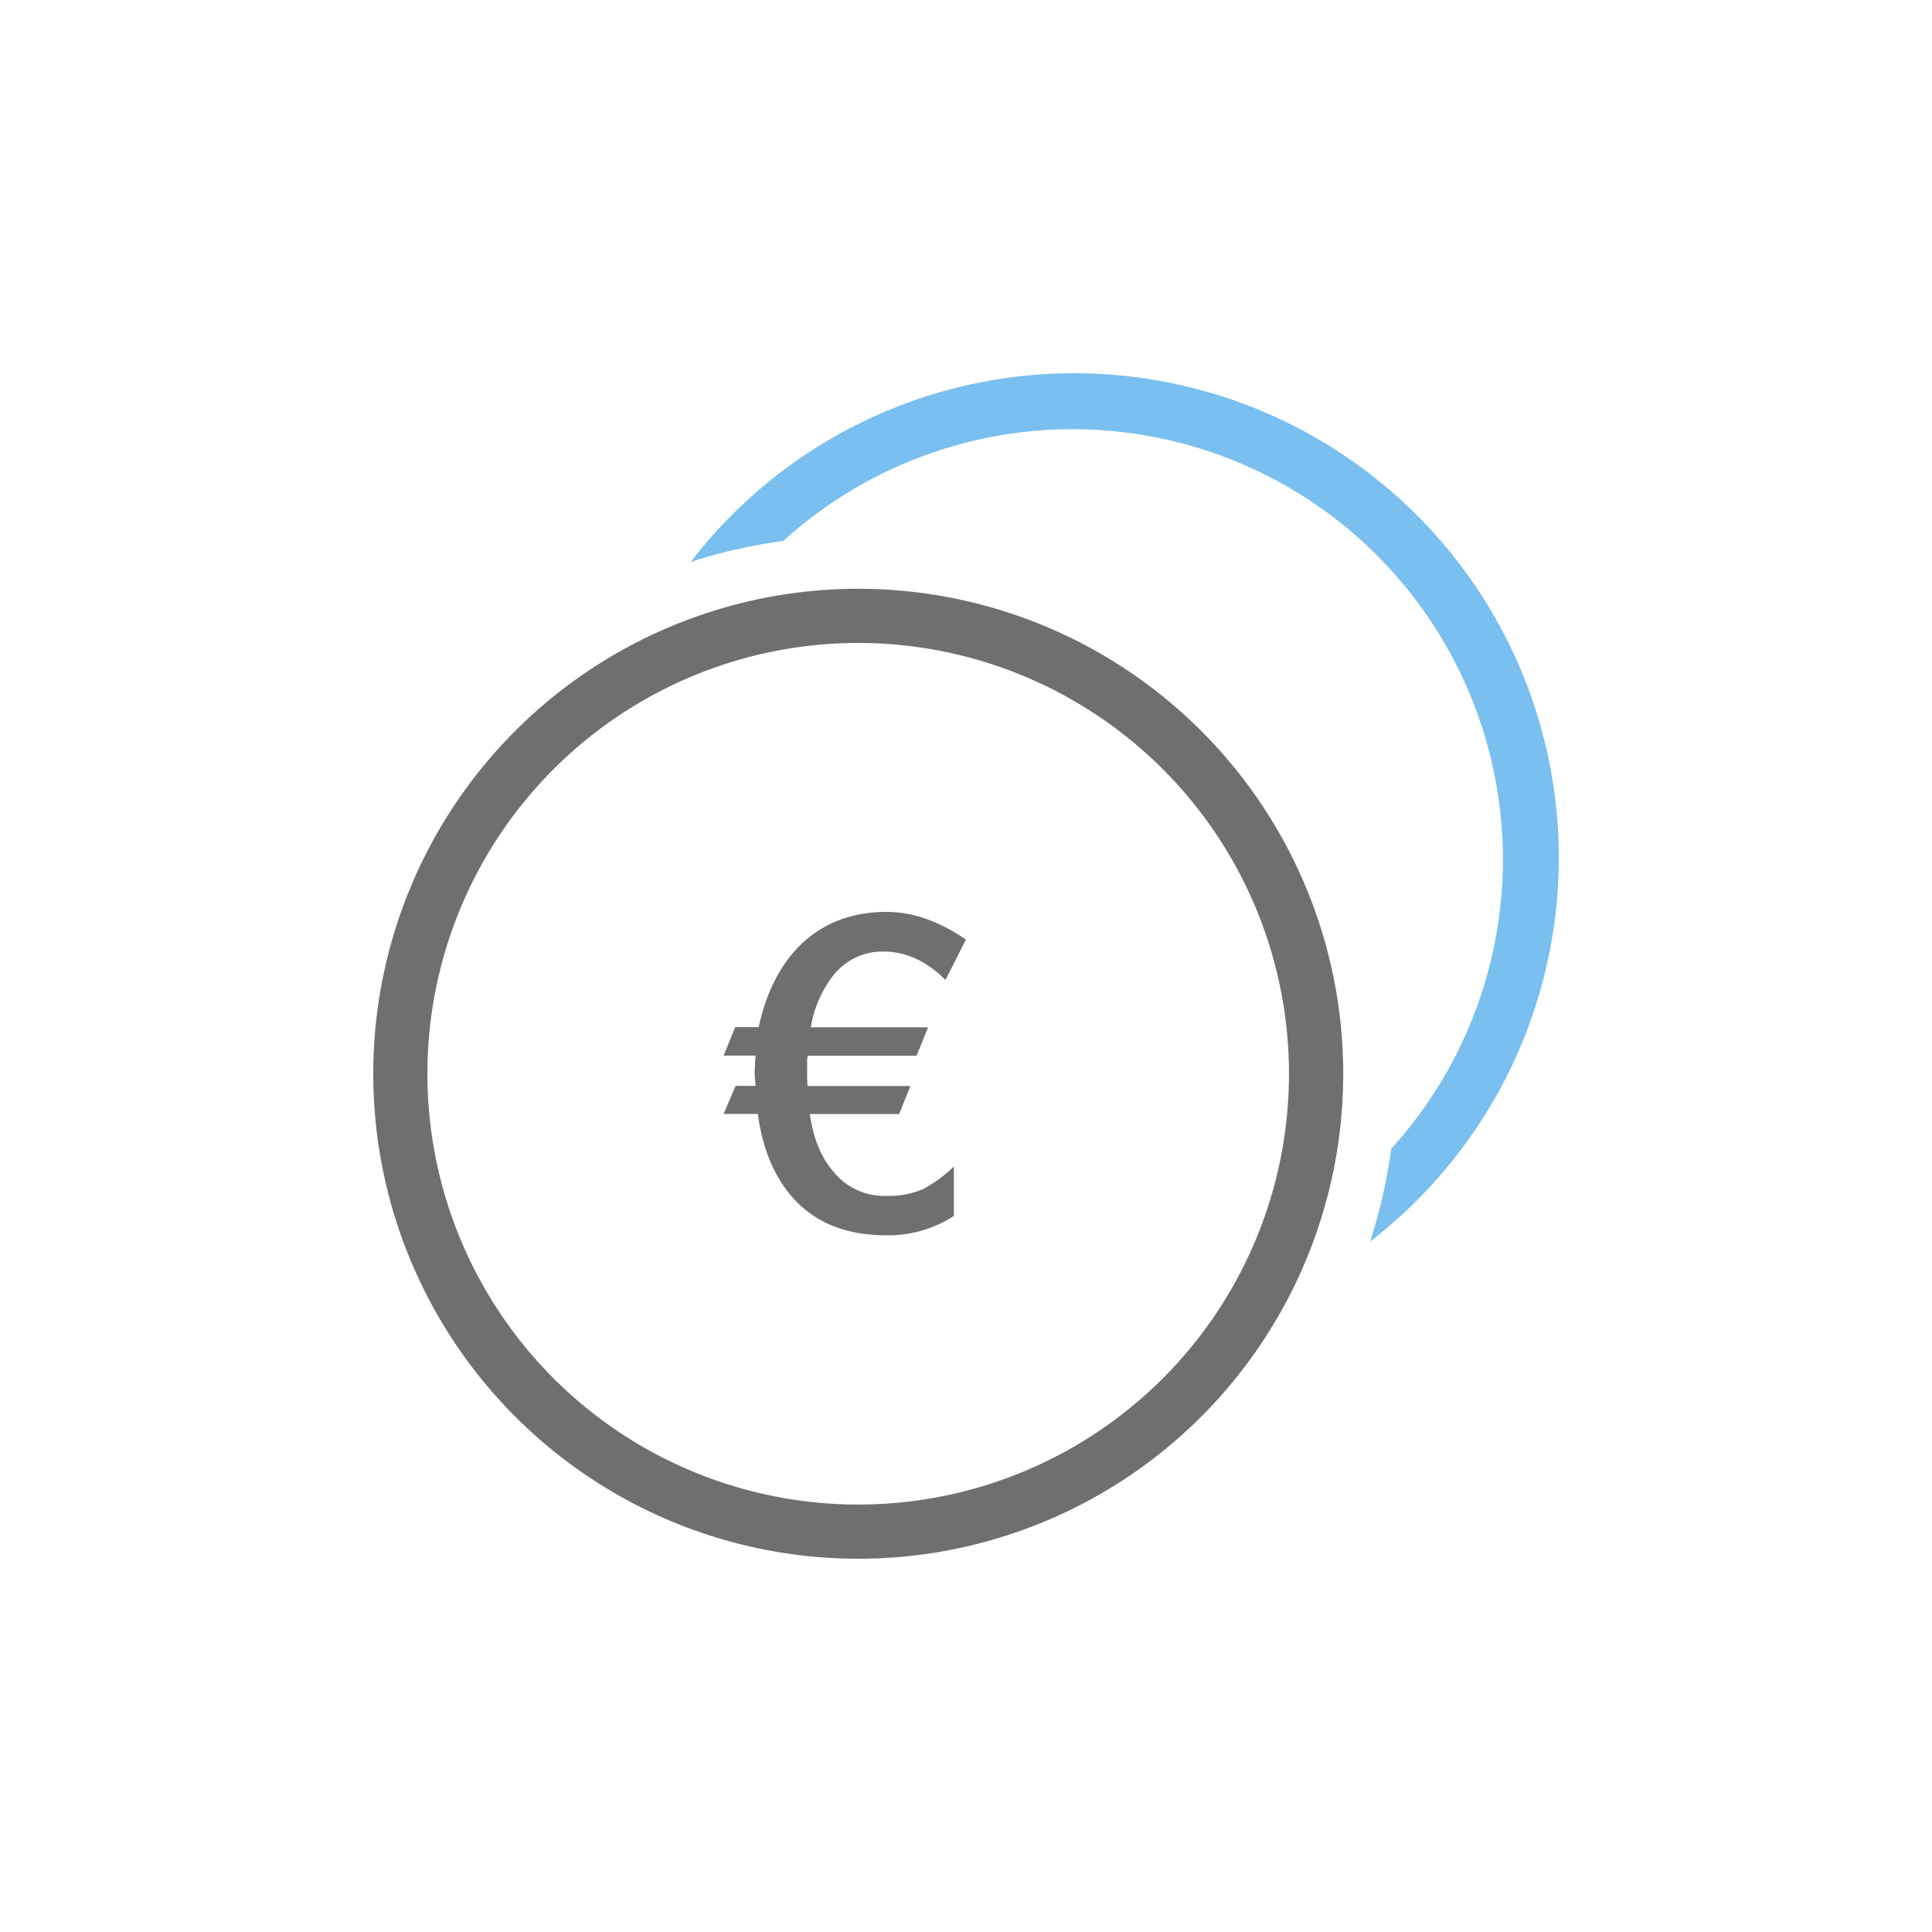
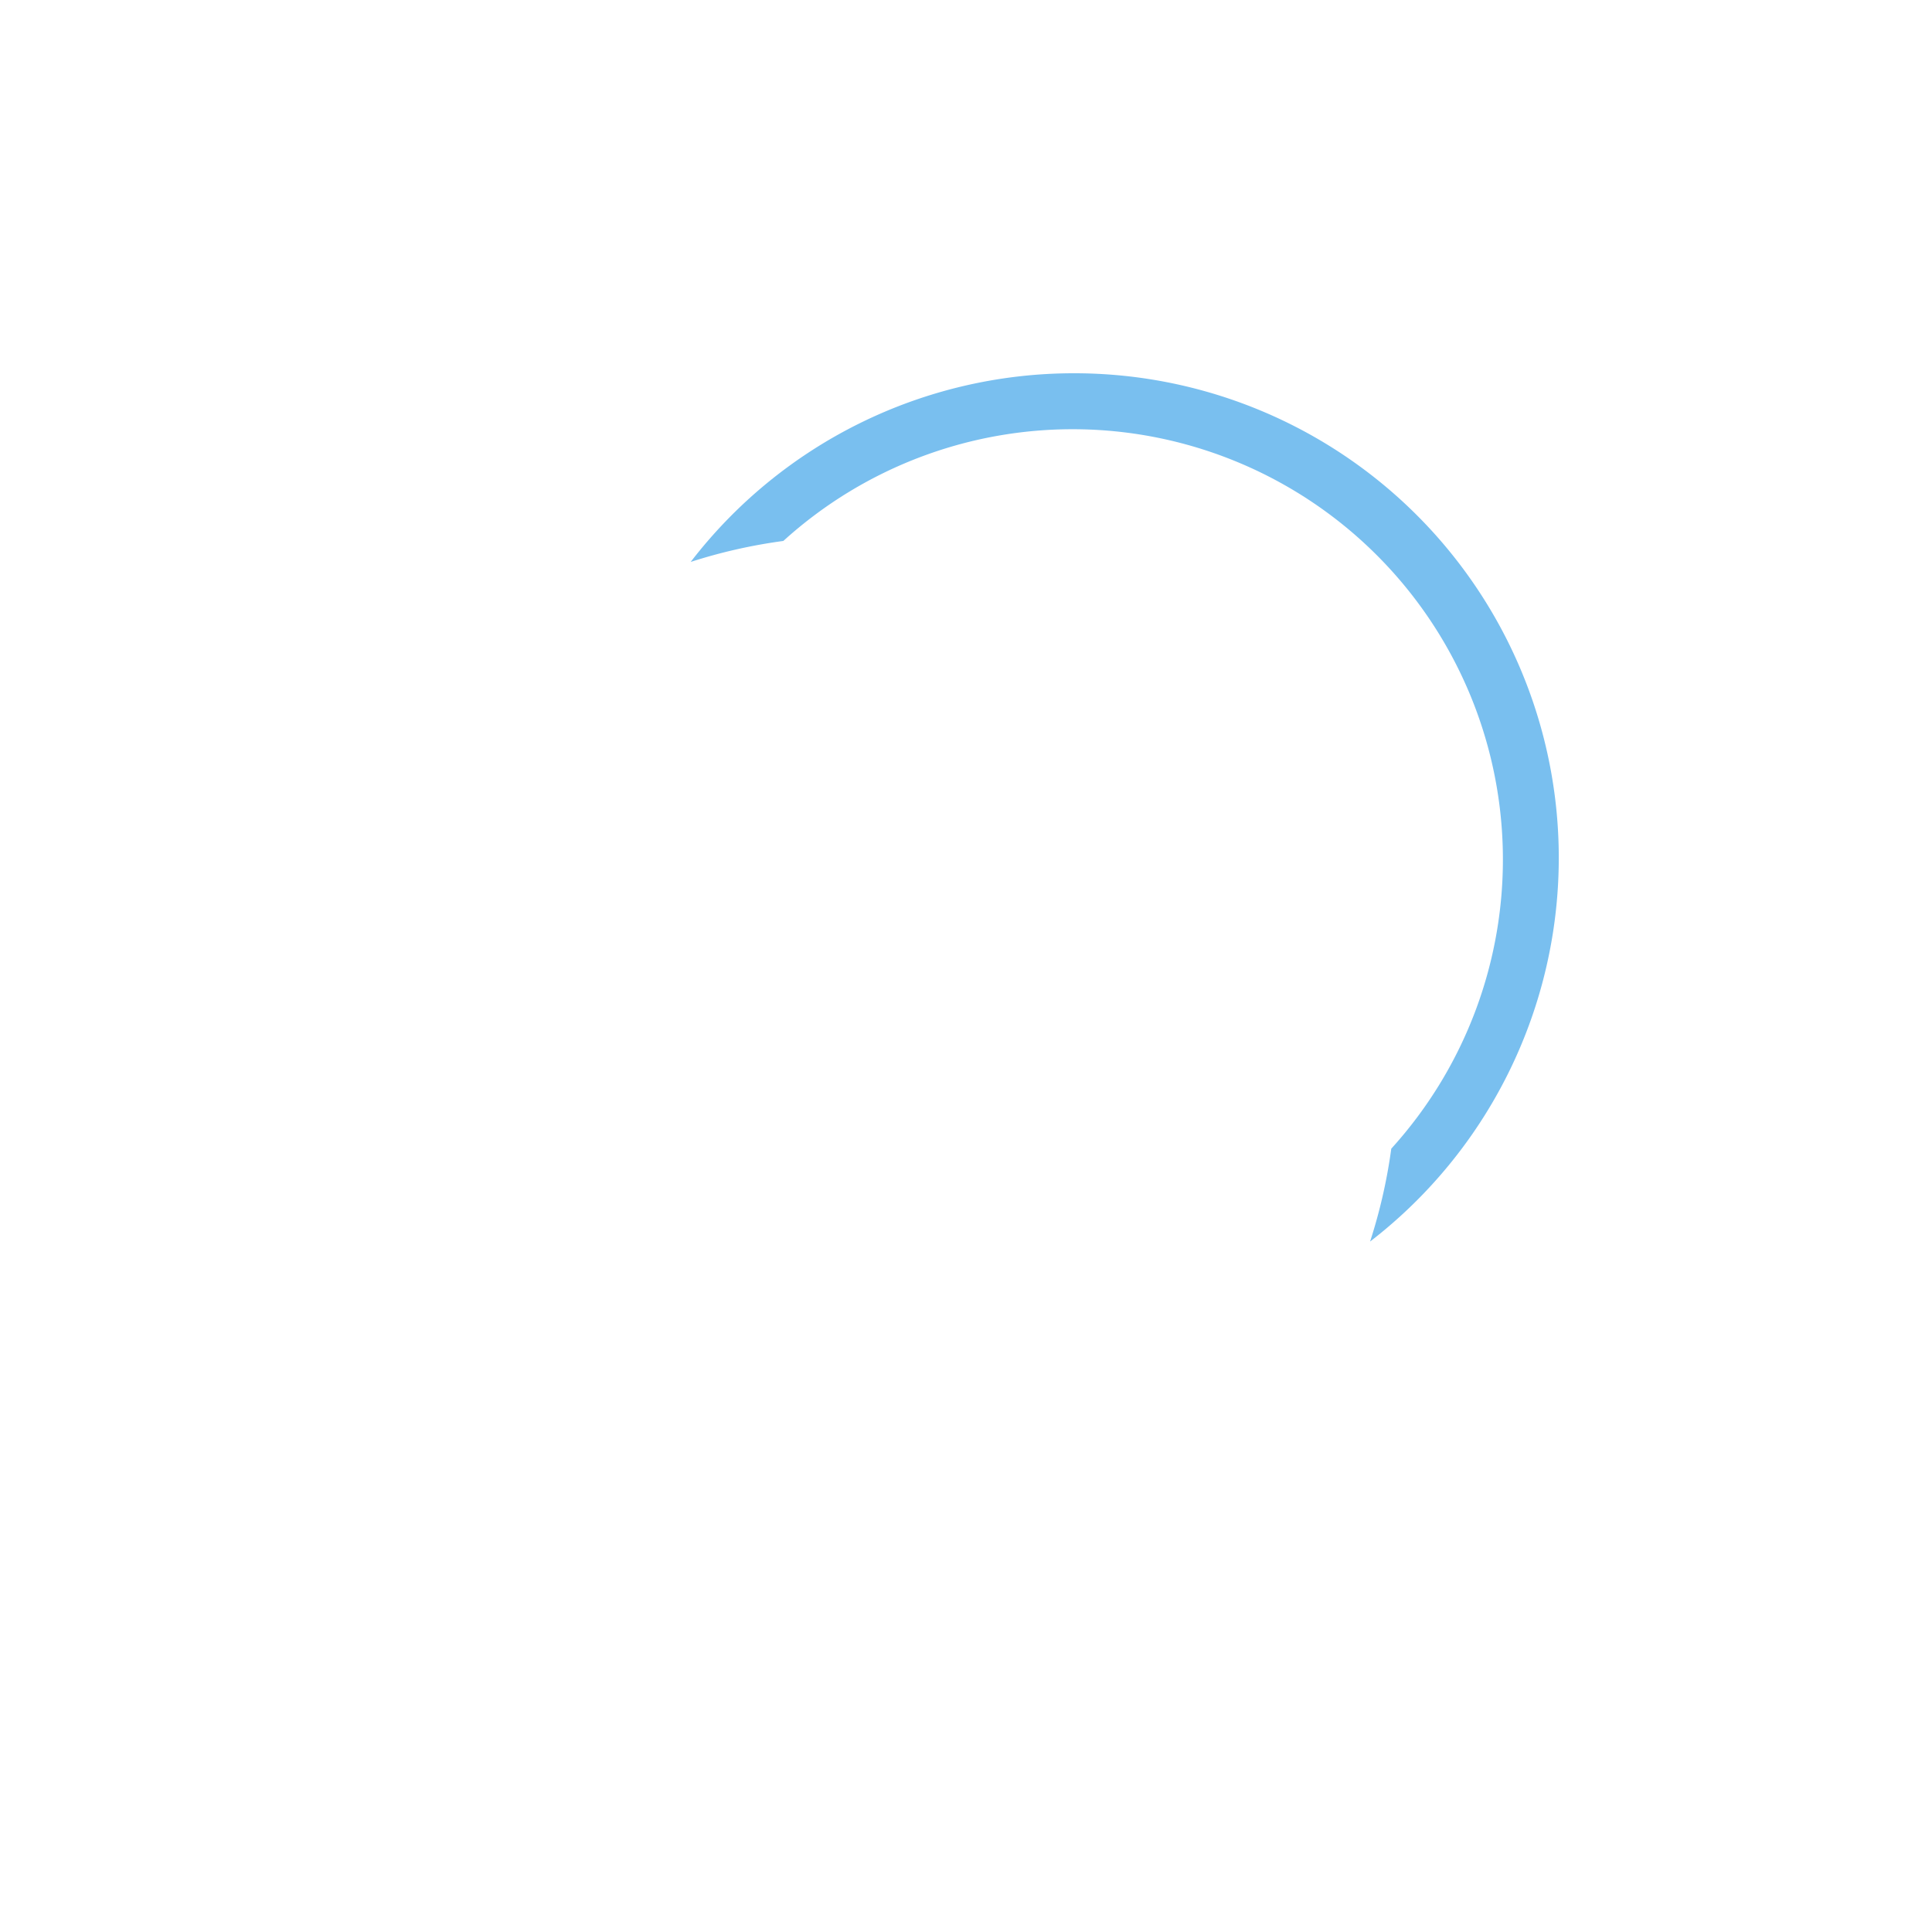
<svg xmlns="http://www.w3.org/2000/svg" id="Capa_1" data-name="Capa 1" viewBox="0 0 400 400">
  <defs>
    <style>.cls-1{fill:#6f6f6e;}.cls-2{fill:#79bfef;}.cls-3{fill:none;}</style>
  </defs>
-   <path class="cls-1" d="M182.87,197q7,0,12.88,5.89l4.23-8.37q-8.37-5.72-16.39-5.72c-7.36,0-13.41,2.38-18.12,7.09q-6.09,6.2-8.39,16.77h-4.87l-2.39,5.89h6.62c-.06.68-.11,1.29-.13,1.85s-.06,1-.06,1.47,0,1.08.06,1.56.07,1,.13,1.39H152.3l-2.48,5.8h7.08c1,7.37,3.48,13.23,7.45,17.59q6.92,7.56,19.24,7.55a25.1,25.1,0,0,0,13.9-4V241.52a28.47,28.47,0,0,1-6.25,4.6,17.59,17.59,0,0,1-7.65,1.48,13.56,13.56,0,0,1-11.23-5.25c-2.38-2.82-4-6.73-4.69-11.7h18.5l2.31-5.8H167.21a23.06,23.06,0,0,1-.1-2.86v-2.12a7,7,0,0,1,.1-1.29h22.55l2.4-5.89H167.87a23.7,23.7,0,0,1,4.68-10.78A13,13,0,0,1,182.87,197" />
  <path class="cls-2" d="M222.31,77.28A100.07,100.07,0,0,0,143,116.34,110.21,110.21,0,0,1,162.18,112,89.09,89.09,0,0,1,288.05,237.82a110.53,110.53,0,0,1-4.39,19.23A100.32,100.32,0,0,0,222.31,77.28" />
-   <path class="cls-1" d="M177.68,121.9A100.41,100.41,0,1,0,278.1,222.32,100.42,100.42,0,0,0,177.68,121.9Zm0,189.6a89.19,89.19,0,1,1,89.19-89.18A89.18,89.18,0,0,1,177.68,311.5Z" />
  <rect class="cls-3" x="74.63" y="74.63" width="250.75" height="250.75" />
</svg>